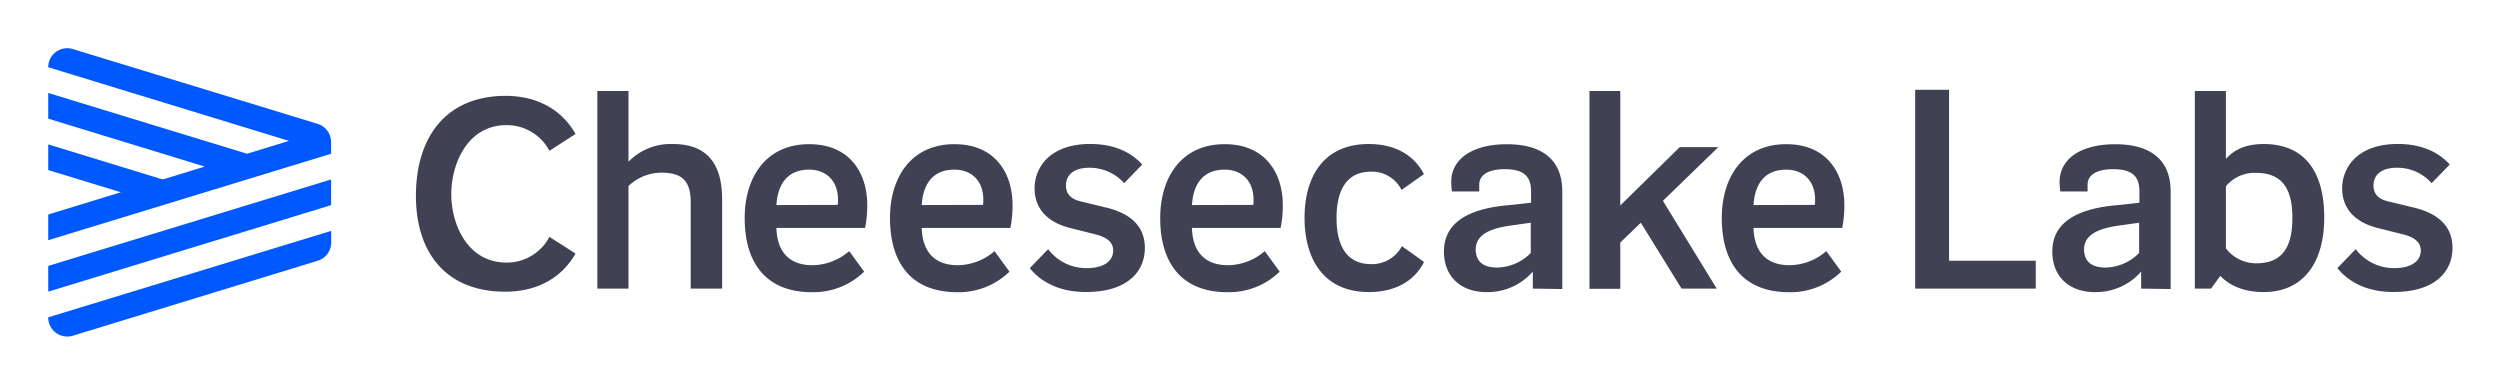
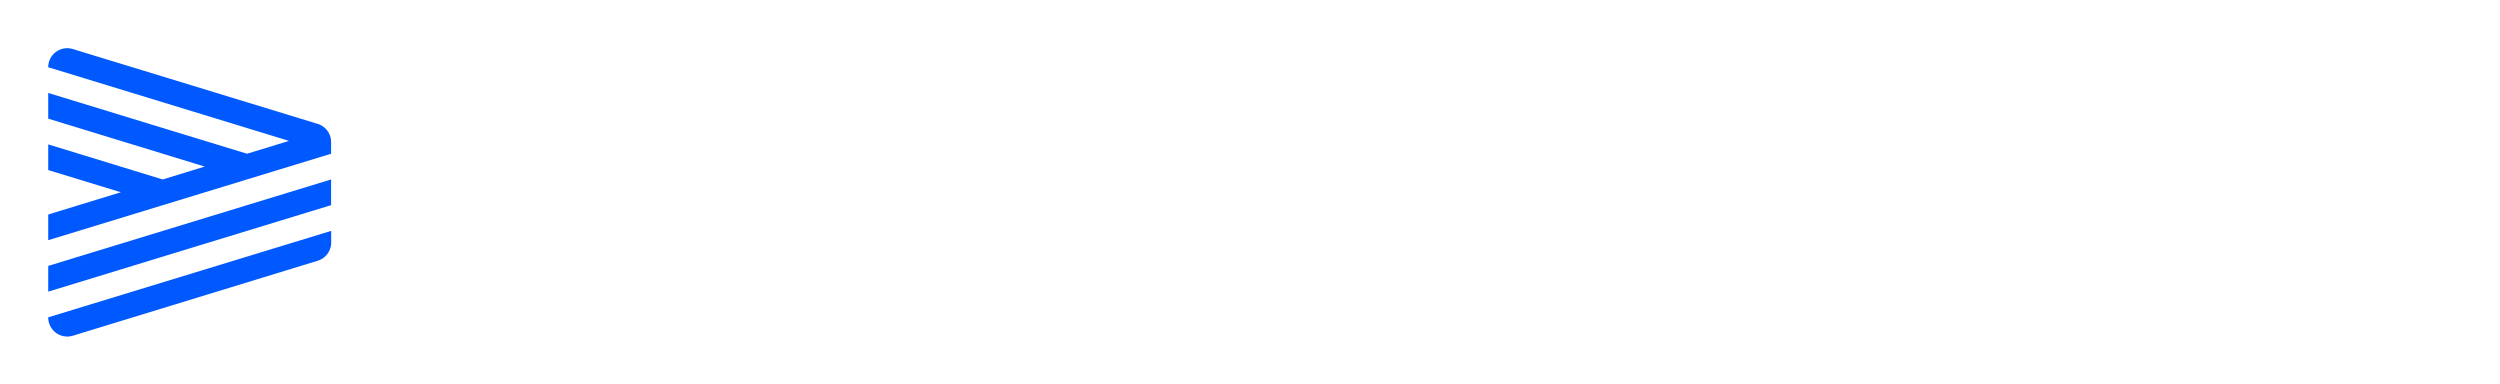
<svg xmlns="http://www.w3.org/2000/svg" role="img" viewBox="18.14 12.64 486.72 74.72">
  <title>Cheesecake Labs (member) logo</title>
  <g data-name="Layer 1">
    <path fill="#0058ff" d="M27.53 25.73l46.88 14.34-8.18 2.5-38.7-11.83v5L58 45.07l-8.19 2.51-22.28-6.83v5l14.14 4.32-14.14 4.33v5L82.6 42.57V40.3a3.71 3.71 0 0 0-2.6-3.54L32.32 22.19a3.7 3.7 0 0 0-4.79 3.54zm0 43.69L82.6 52.58v-5L27.53 64.41v5.01zM32.32 78L80 63.4a3.71 3.71 0 0 0 2.62-3.55v-2.26L27.53 74.42A3.71 3.71 0 0 0 32.32 78z" />
-     <path fill="#414154" d="M116.75 63.76a9.39 9.39 0 0 0 8.36-5l5.08 3.24c-2.48 4.41-7.08 7.43-13.68 7.43-11.69 0-17.54-7.79-17.39-19.07s6-19 17.39-19.06c6.6 0 11.2 3 13.68 7.43L125.11 42a9.4 9.4 0 0 0-8.36-5C109.12 37 106 44.58 106 50.43s3.12 13.33 10.75 13.33zm17.69-33.4h6.06v13.77a11.45 11.45 0 0 1 8.66-3.45c6.54 0 9.57 3.75 9.57 10.76v17.39h-6.12V52c0-3.8-1.39-5.74-5.63-5.74a9.25 9.25 0 0 0-6.48 2.6v19.97h-6.06zm49.03 31.17l2.91 4a14.2 14.2 0 0 1-10.12 4c-9.26 0-13.14-6-13.14-14.44 0-7.91 4.12-14.38 12.54-14.38 8.11 0 11.32 5.86 11.32 11.78a21.47 21.47 0 0 1-.42 4.53H169.3c.12 4.41 2.3 7.25 7 7.25a11.1 11.1 0 0 0 7.17-2.74zm-2.24-9a6.73 6.73 0 0 0 .06-1c0-3.69-2.3-5.86-5.63-5.86-4.36 0-6.12 3-6.36 6.89zm30.53 9l2.91 4a14.2 14.2 0 0 1-10.12 4c-9.26 0-13.14-6-13.14-14.44 0-7.91 4.12-14.38 12.54-14.38 8.11 0 11.32 5.86 11.32 11.78a21.47 21.47 0 0 1-.42 4.53h-17.26c.12 4.41 2.3 7.25 7 7.25a11.08 11.08 0 0 0 7.17-2.74zm-2.24-9a6.73 6.73 0 0 0 .06-1c0-3.69-2.3-5.86-5.63-5.86-4.36 0-6.12 3-6.36 6.89zM237 48.3a9 9 0 0 0-6.79-3c-3.21 0-4.54 1.57-4.54 3.44 0 1.51.79 2.66 3 3.14l4.61 1.12c5.27 1.21 7.75 3.92 7.75 7.91 0 4.47-3.21 8.58-11.5 8.58-5.88 0-9.21-2.54-10.9-4.65l3.57-3.69a9.29 9.29 0 0 0 7.51 3.69c3 0 5.15-1.15 5.15-3.45 0-1.63-1.27-2.59-3.52-3.14l-4.78-1.2c-4.66-1.15-7-3.93-7-7.74 0-4 2.91-8.64 10.84-8.64 5.27 0 8.36 2.06 10.12 4zm27.37 13.23l2.91 4a14.2 14.2 0 0 1-10.12 4c-9.26 0-13.14-6-13.14-14.44 0-7.91 4.12-14.38 12.54-14.38 8.11 0 11.32 5.86 11.32 11.78a21.47 21.47 0 0 1-.42 4.53H250.2c.12 4.41 2.3 7.25 7 7.25a11.08 11.08 0 0 0 7.17-2.74zm-2.24-9a6.73 6.73 0 0 0 .06-1c0-3.69-2.3-5.86-5.63-5.86-4.36 0-6.12 3-6.36 6.89zm22.51-11.85c4.9 0 8.72 2 10.72 5.86L291 49.62a6.43 6.43 0 0 0-5.93-3.56c-4.91 0-6.72 3.81-6.72 9s1.81 9 6.72 9a6.58 6.58 0 0 0 6-3.5l4.31 3.08c-1.94 3.87-5.82 5.86-10.72 5.86-8.85 0-12.54-6.46-12.54-14.44s3.67-14.38 12.52-14.38zm31.92 28.15v-3.32a11.65 11.65 0 0 1-9 4c-5 0-8.3-3-8.3-7.91 0-5.86 5.15-8.46 13.08-9.06l3.88-.43v-2.18c0-2.78-1.21-4.35-5.09-4.35-3.39 0-5 1.21-5 3v1.33h-5.33c-.06-.61-.12-1.27-.12-1.88 0-4.28 3.88-7.31 10.84-7.31 6.73 0 10.78 2.91 10.78 9.19v19zm-7-4.1a9.43 9.43 0 0 0 6.6-2.84V56l-3.82.54c-4.42.6-6.9 1.93-6.9 4.71.04 2.27 1.43 3.48 4.16 3.48zm35.96 4.1L337.59 56l-4 3.86v9h-6v-38.5h6v22.28l11.57-11.35h7.51l-10.78 10.45 10.48 17.09zm28.18-7.3l2.91 4a14.2 14.2 0 0 1-10.12 4c-9.26 0-13.14-6-13.14-14.44 0-7.91 4.12-14.38 12.54-14.38 8.11 0 11.32 5.86 11.32 11.78a21.47 21.47 0 0 1-.42 4.53h-17.26c.12 4.41 2.3 7.25 7 7.25a11.08 11.08 0 0 0 7.17-2.74zm-2.24-9a6.73 6.73 0 0 0 .06-1c0-3.69-2.3-5.86-5.63-5.86-4.36 0-6.12 3-6.36 6.89zm43.02 10.87v5.43H391V30.12h6.6V63.4zM435 68.83v-3.32a11.67 11.67 0 0 1-9 4c-5 0-8.3-3-8.3-7.91 0-5.86 5.15-8.46 13.09-9.06l3.87-.43v-2.18c0-2.78-1.21-4.35-5.09-4.35-3.39 0-5 1.21-5 3v1.33h-5.33c-.06-.61-.12-1.27-.12-1.88 0-4.28 3.87-7.31 10.84-7.31 6.72 0 10.78 2.91 10.78 9.19v19zm-7-4.1a9.41 9.41 0 0 0 6.6-2.84V56l-3.81.54c-4.43.6-6.91 1.93-6.91 4.71.05 2.27 1.44 3.48 4.17 3.48zm23.5-21.14c1.33-1.52 3.45-2.91 7.33-2.91 8.06 0 11.81 5.44 11.81 14.32 0 8.7-4 14.5-11.81 14.5-4.3 0-6.9-1.57-8.42-3.14l-1.81 2.47h-3.15V30.36h6.05zm5.94 2.71a7.23 7.23 0 0 0-5.94 2.6V61a7.41 7.41 0 0 0 5.94 2.9c5.51 0 7-3.8 7-8.88s-1.61-8.72-7-8.72zm34.11 2a8.92 8.92 0 0 0-6.78-3c-3.21 0-4.54 1.57-4.54 3.44 0 1.51.78 2.66 3 3.14l4.63 1.12c5.27 1.21 7.75 3.92 7.75 7.91 0 4.47-3.21 8.58-11.51 8.58-5.87 0-9.2-2.54-10.9-4.65l3.57-3.69a9.33 9.33 0 0 0 7.51 3.69c3 0 5.15-1.15 5.15-3.45 0-1.63-1.27-2.59-3.51-3.14l-4.79-1.2c-4.66-1.15-7-3.93-7-7.74 0-4 2.91-8.64 10.84-8.64 5.27 0 8.36 2.06 10.11 4z" />
  </g>
</svg>